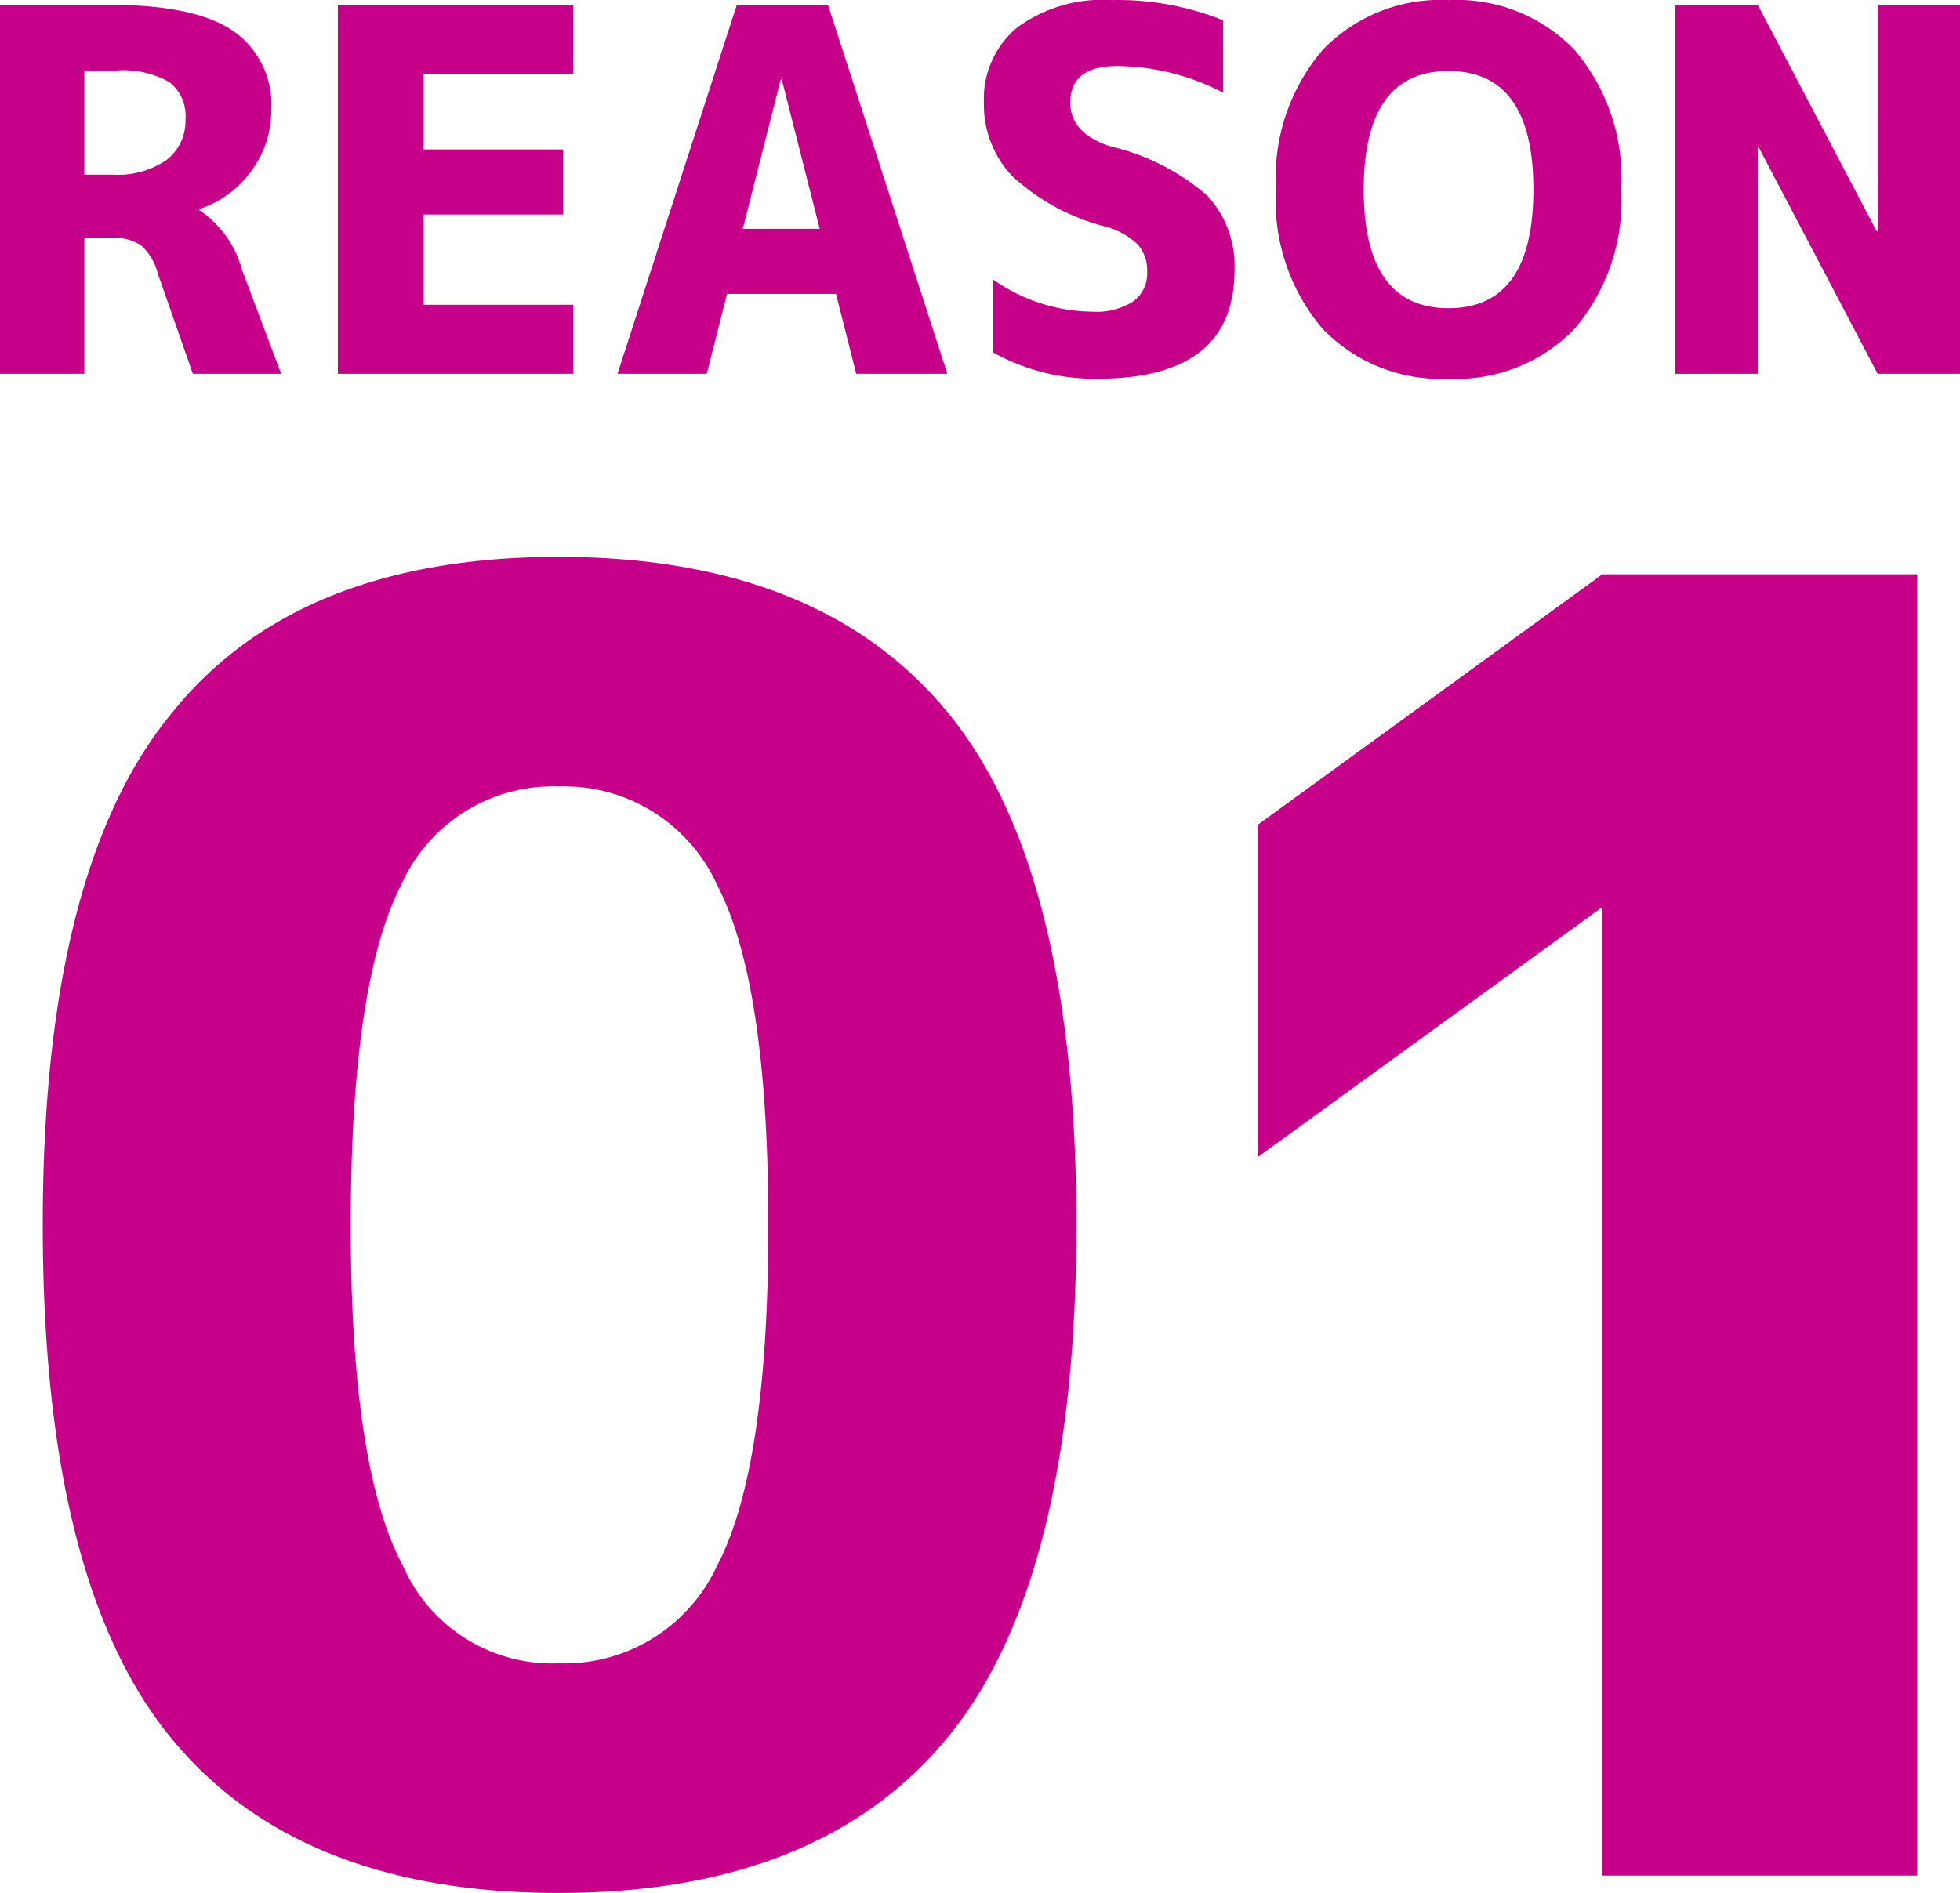
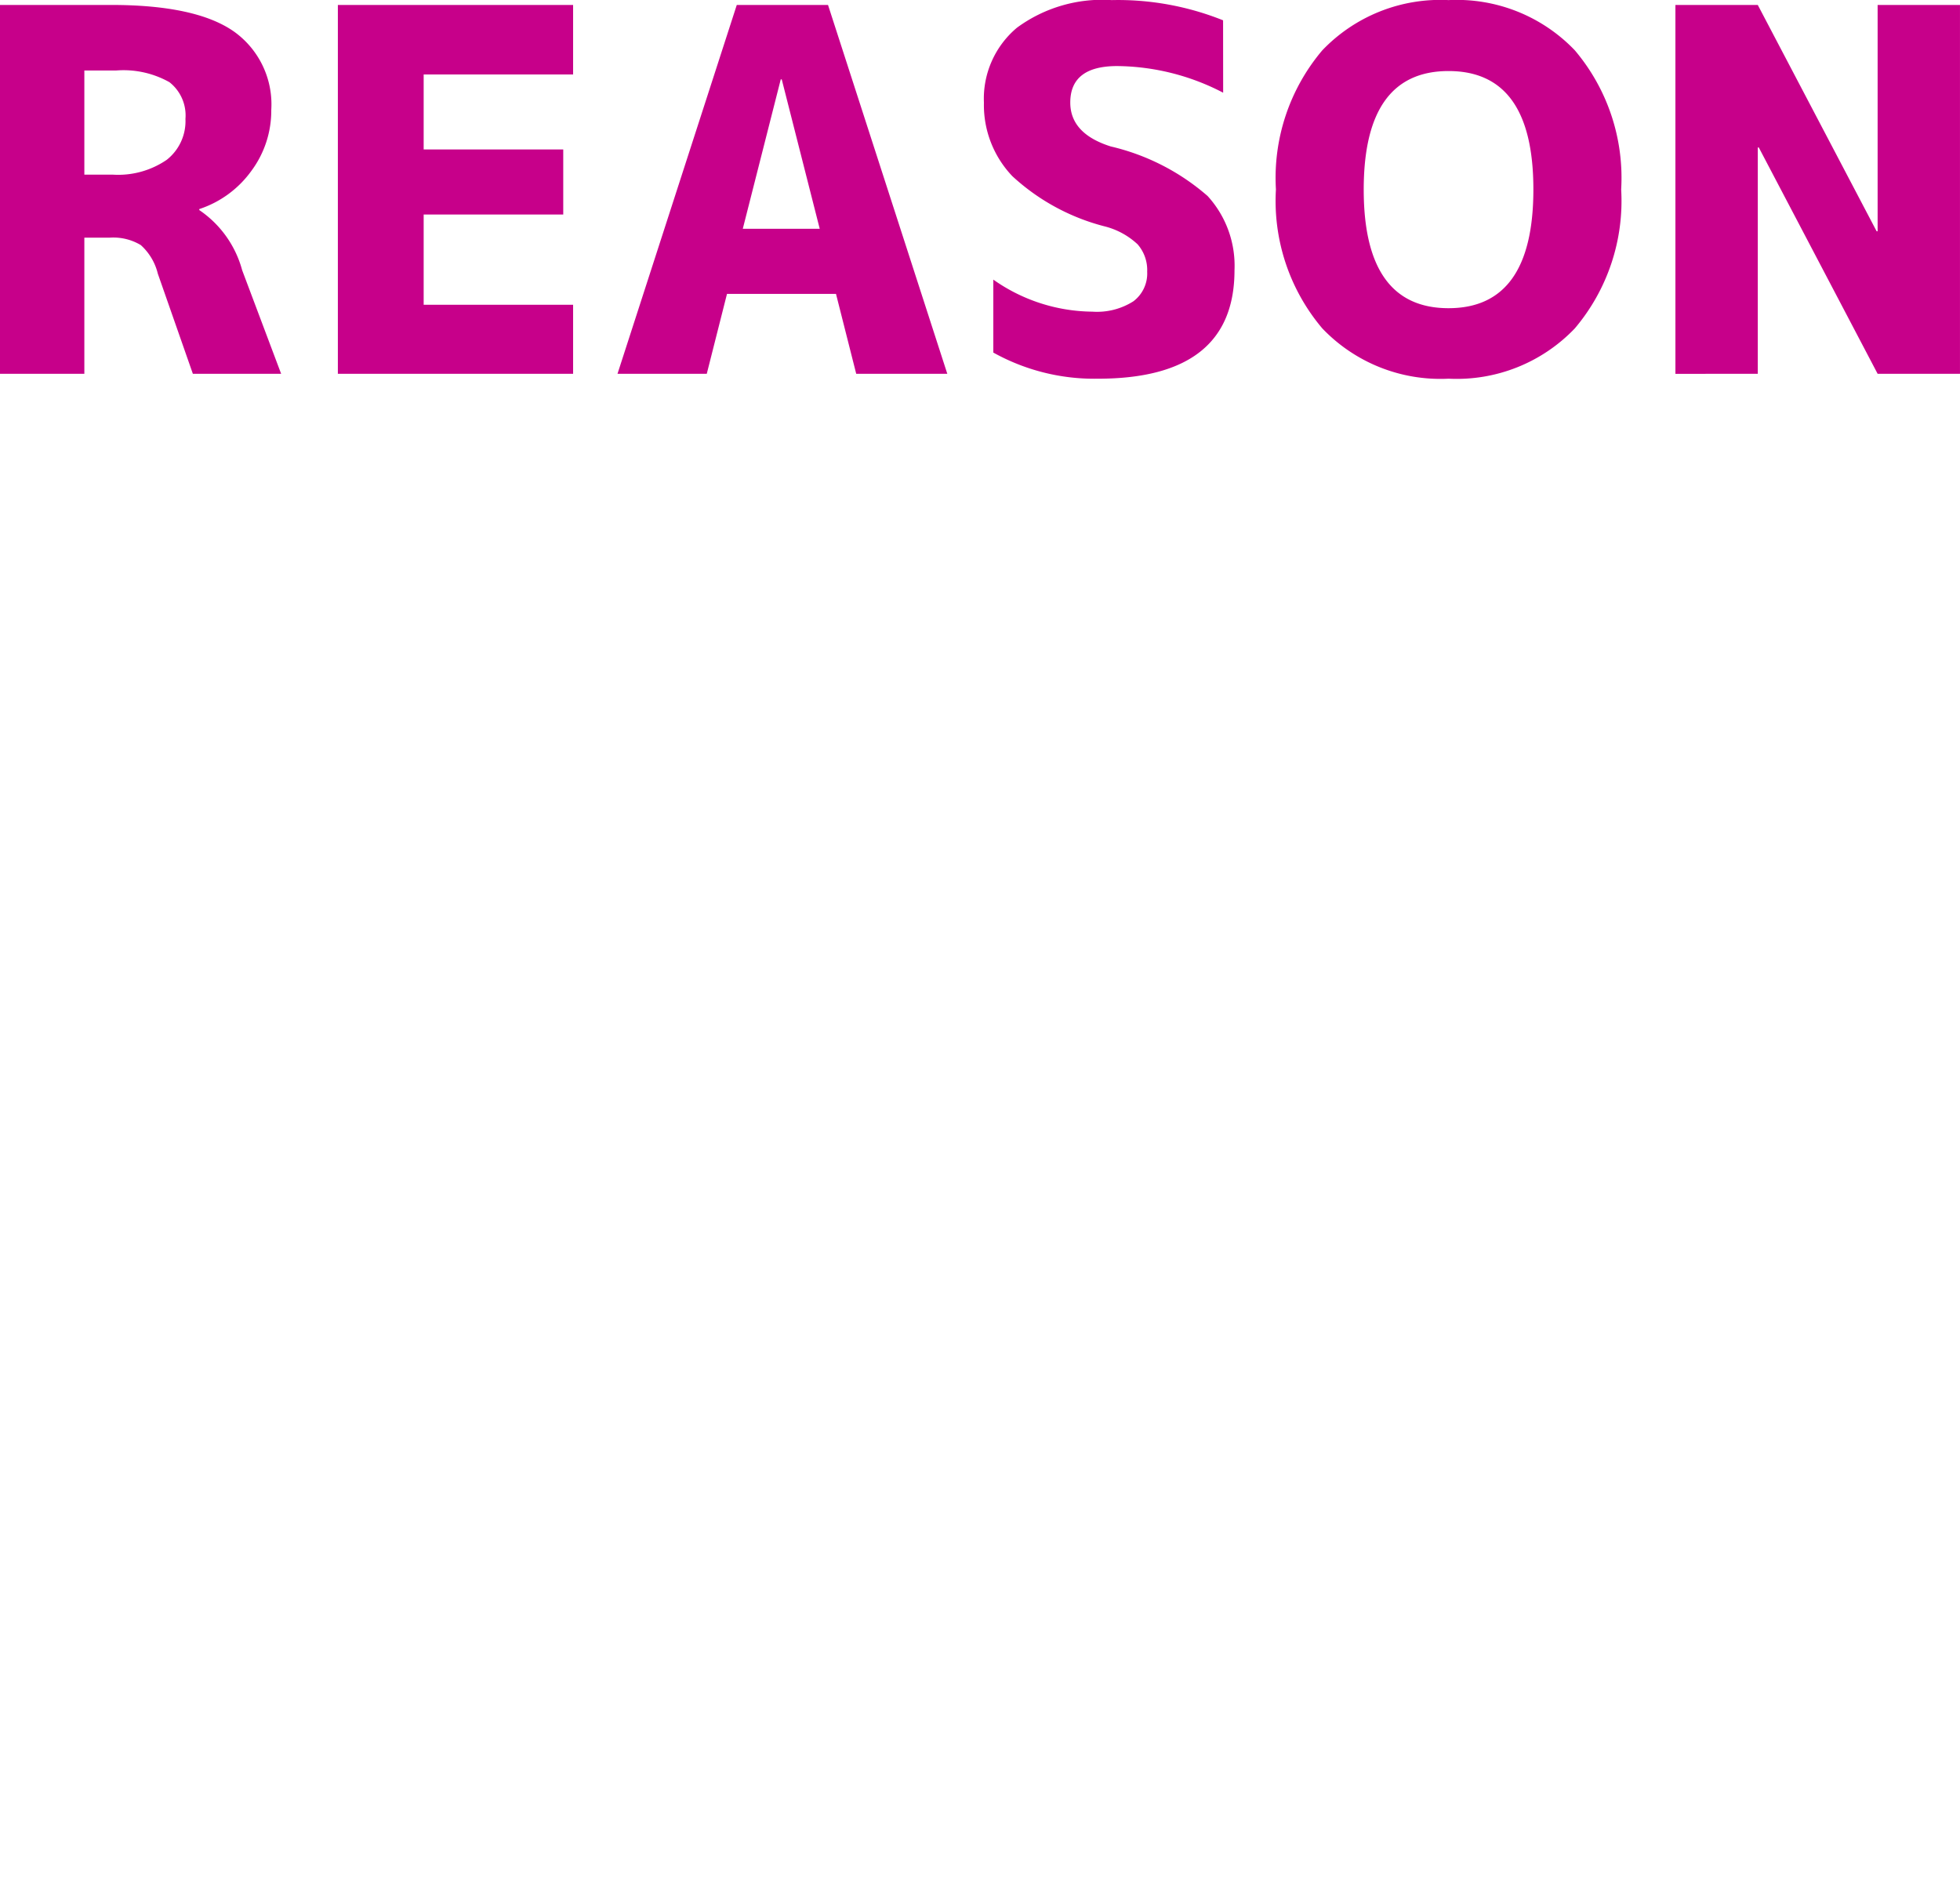
<svg xmlns="http://www.w3.org/2000/svg" width="103.522" height="100" viewBox="0 0 103.522 100">
  <g id="グループ_6165" data-name="グループ 6165" transform="translate(-526 -3231)">
    <path id="パス_30125" data-name="パス 30125" d="M7.645-11.08H5.978v5.5H7.463a4.542,4.542,0,0,0,2.865-.781,2.6,2.6,0,0,0,.99-2.162,2.232,2.232,0,0,0-.847-1.941A4.957,4.957,0,0,0,7.645-11.08ZM5.978-2.249v7.19H1.523V-14.544H7.385q4.455,0,6.46,1.381A4.72,4.72,0,0,1,15.851-9,5.33,5.33,0,0,1,14.8-5.778,5.513,5.513,0,0,1,12.048-3.76v.052A5.6,5.6,0,0,1,14.314-.529l2.058,5.47H11.709L9.859-.347a2.978,2.978,0,0,0-.9-1.511,2.816,2.816,0,0,0-1.654-.391ZM23.9-10.871v3.96h7.372v3.439H23.9V1.294h7.893V4.941H19.368V-14.544H31.793v3.673ZM34.138,4.941l6.3-19.485h4.819l6.3,19.485H46.746L45.678.721H39.921l-1.068,4.22Zm6.617-7.659h4.064l-2.006-7.893H42.76Zm25.372-7.19a12.327,12.327,0,0,0-5.6-1.407q-2.475,0-2.475,1.928,0,1.641,2.136,2.318A11.894,11.894,0,0,1,65.306-4.45a5.465,5.465,0,0,1,1.42,3.92q0,5.731-7.216,5.731a10.955,10.955,0,0,1-5.523-1.381V-.034a9.2,9.2,0,0,0,5.236,1.693,3.576,3.576,0,0,0,2.162-.547,1.837,1.837,0,0,0,.729-1.563A2.069,2.069,0,0,0,61.607-1.9a3.963,3.963,0,0,0-1.758-.951A11.347,11.347,0,0,1,54.991-5.5a5.448,5.448,0,0,1-1.5-3.881,4.89,4.89,0,0,1,1.745-3.96,7.6,7.6,0,0,1,5-1.459,14.91,14.91,0,0,1,5.887,1.068ZM82.512-4.8q0-6.252-4.481-6.252T73.551-4.789q0,6.265,4.481,6.265T82.512-4.8ZM84.7,2.544A8.622,8.622,0,0,1,78.032,5.2a8.622,8.622,0,0,1-6.669-2.657A10.428,10.428,0,0,1,68.914-4.8a10.428,10.428,0,0,1,2.449-7.346A8.622,8.622,0,0,1,78.032-14.8,8.622,8.622,0,0,1,84.7-12.148,10.428,10.428,0,0,1,87.149-4.8,10.428,10.428,0,0,1,84.7,2.544Zm5.314,2.4V-14.544h4.35l6.278,11.957h.052V-14.544h4.35V4.941h-4.35L94.417-7.016h-.052V4.941Z" transform="translate(524.477 3245.805)" fill="#c7008a" />
-     <path id="パス_30126" data-name="パス 30126" d="M10.317-65.752q6.617-8.271,20.449-8.271t20.587,8.271q6.755,8.271,6.755,27.02t-6.755,27.02Q44.6-3.44,30.765-3.44T10.225-11.712q-6.709-8.271-6.709-27.02T10.317-65.752ZM22.54-20.719a8.6,8.6,0,0,0,8.225,5.147,8.878,8.878,0,0,0,8.363-5.147q2.711-5.147,2.711-17.967T39.129-56.7a8.871,8.871,0,0,0-8.363-5.193A8.777,8.777,0,0,0,22.448-56.7q-2.665,5.193-2.665,18.013T22.54-20.719ZM85.888-73.1h16.635V-4.359H85.888v-51.1H85.8L67.691-42.316V-59.87Z" transform="translate(524.742 3334.44)" fill="#c7008a" />
  </g>
</svg>